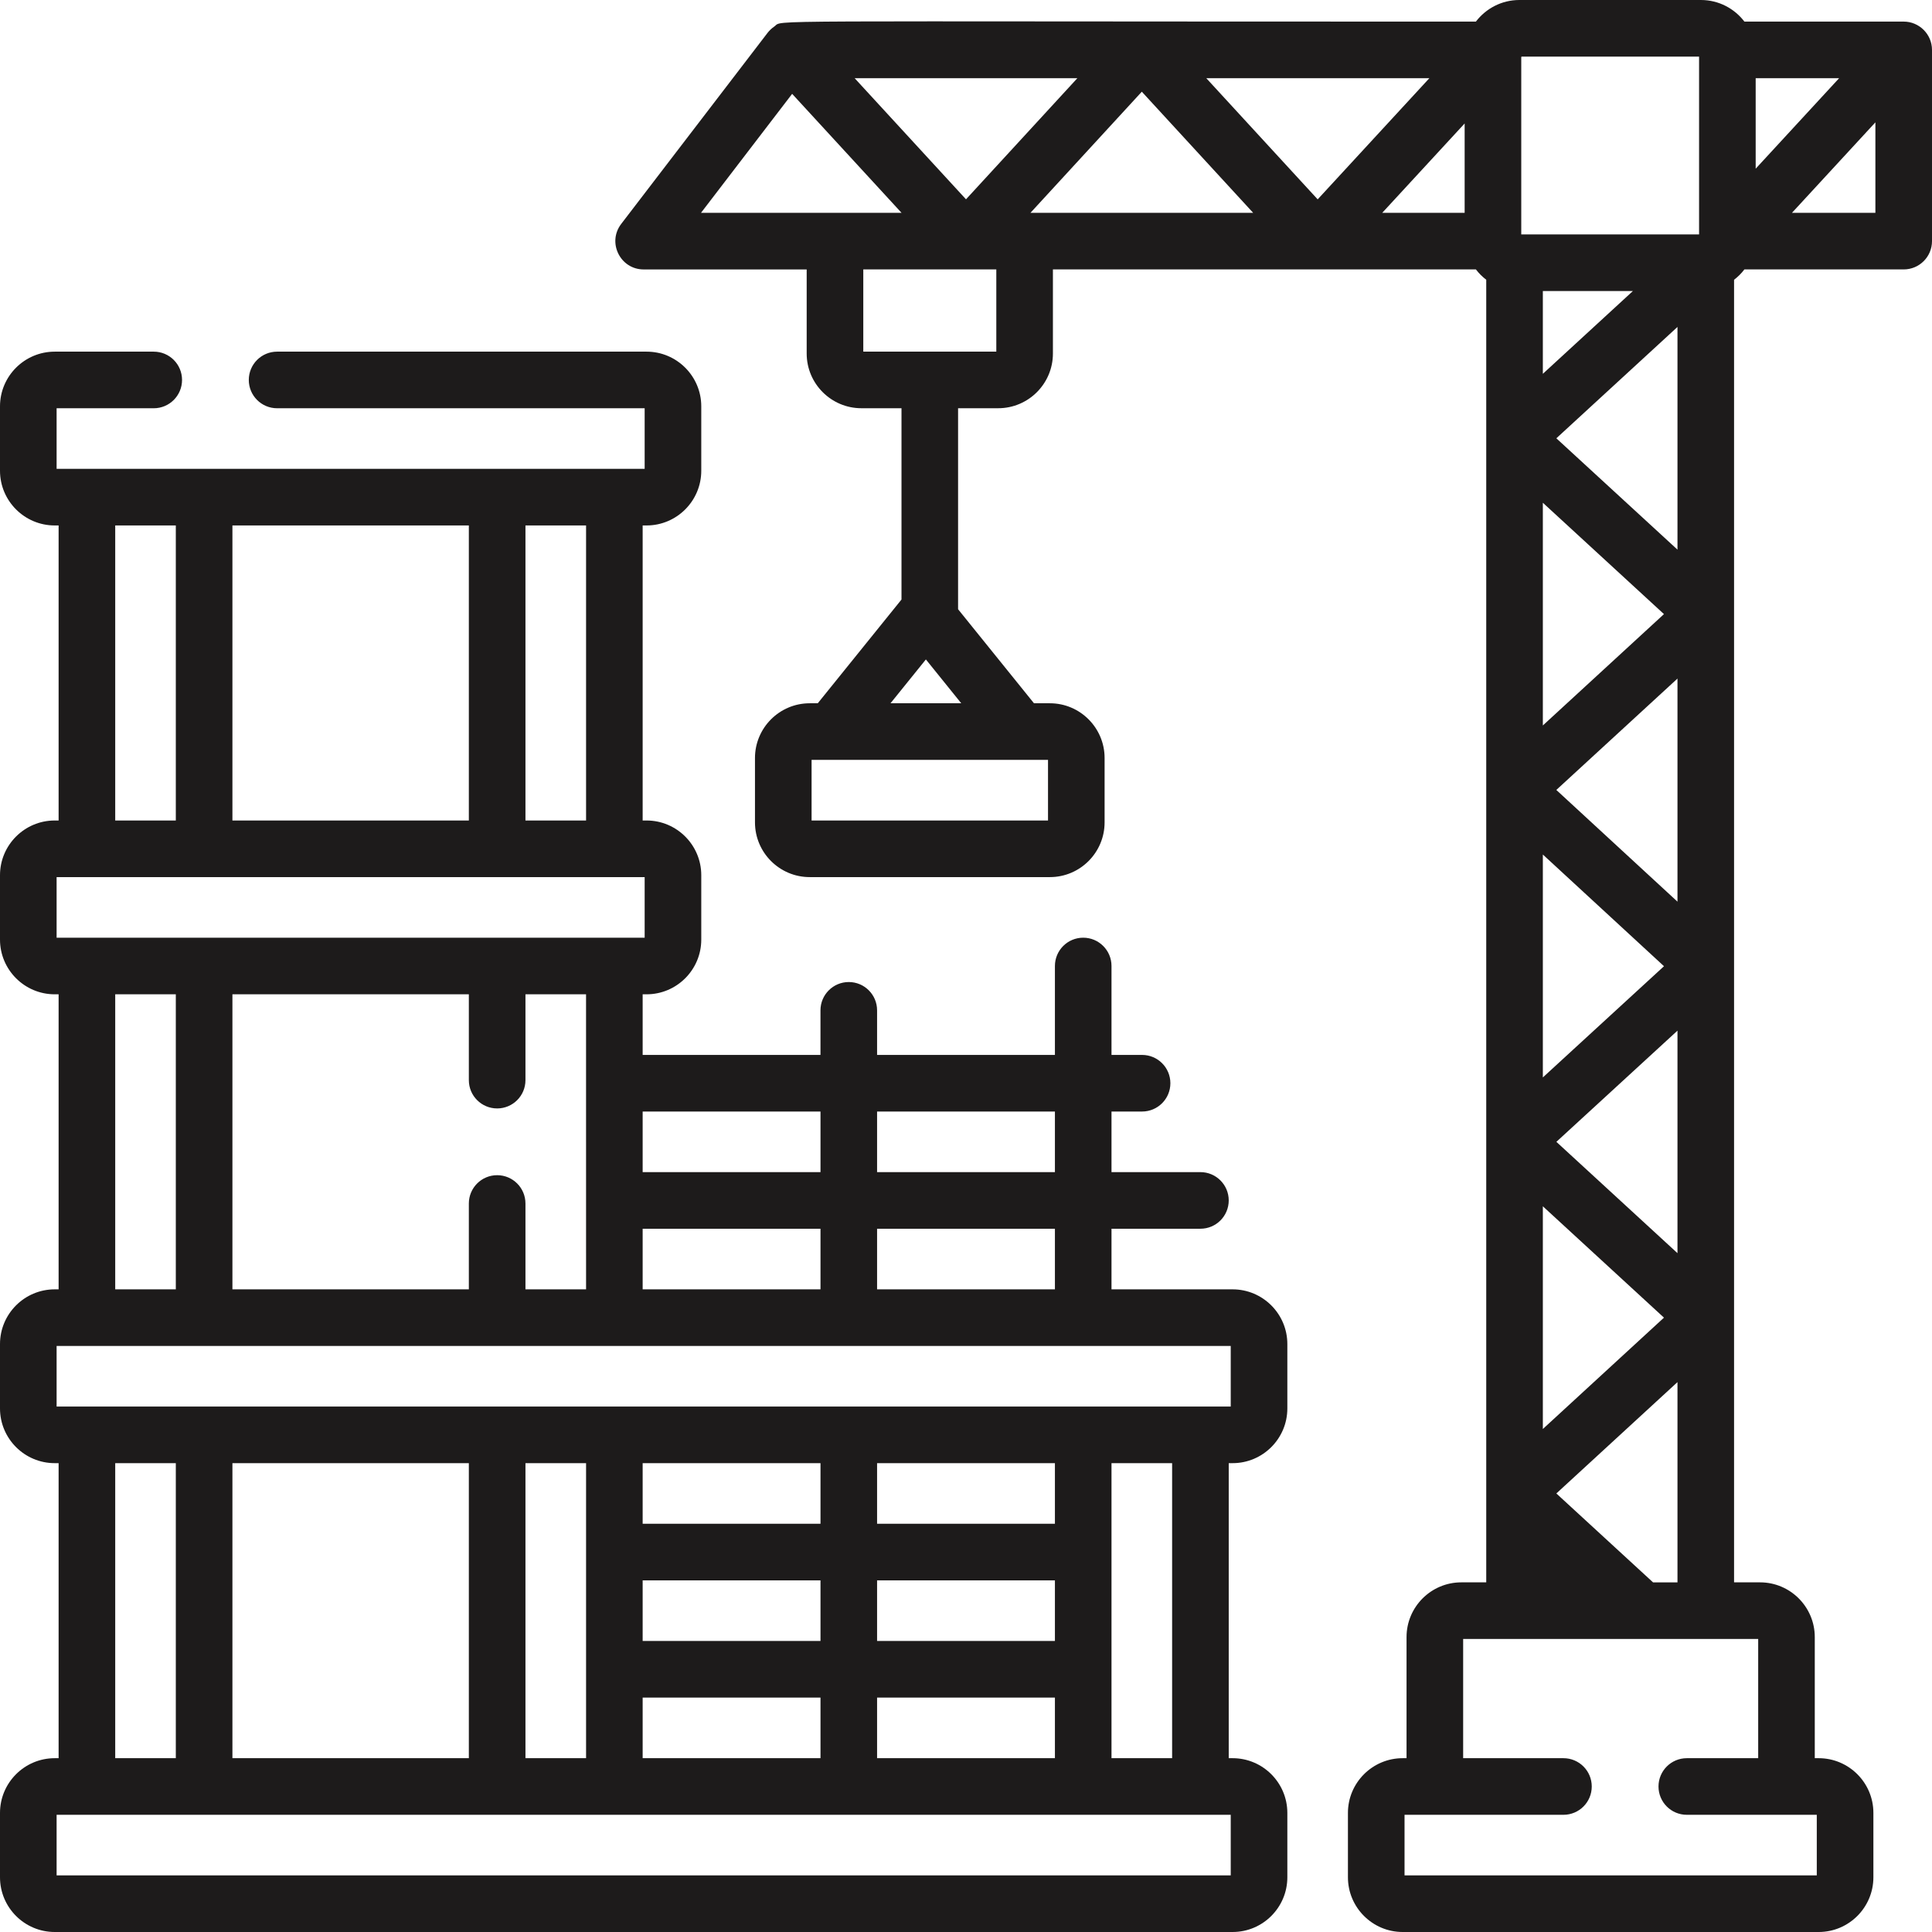
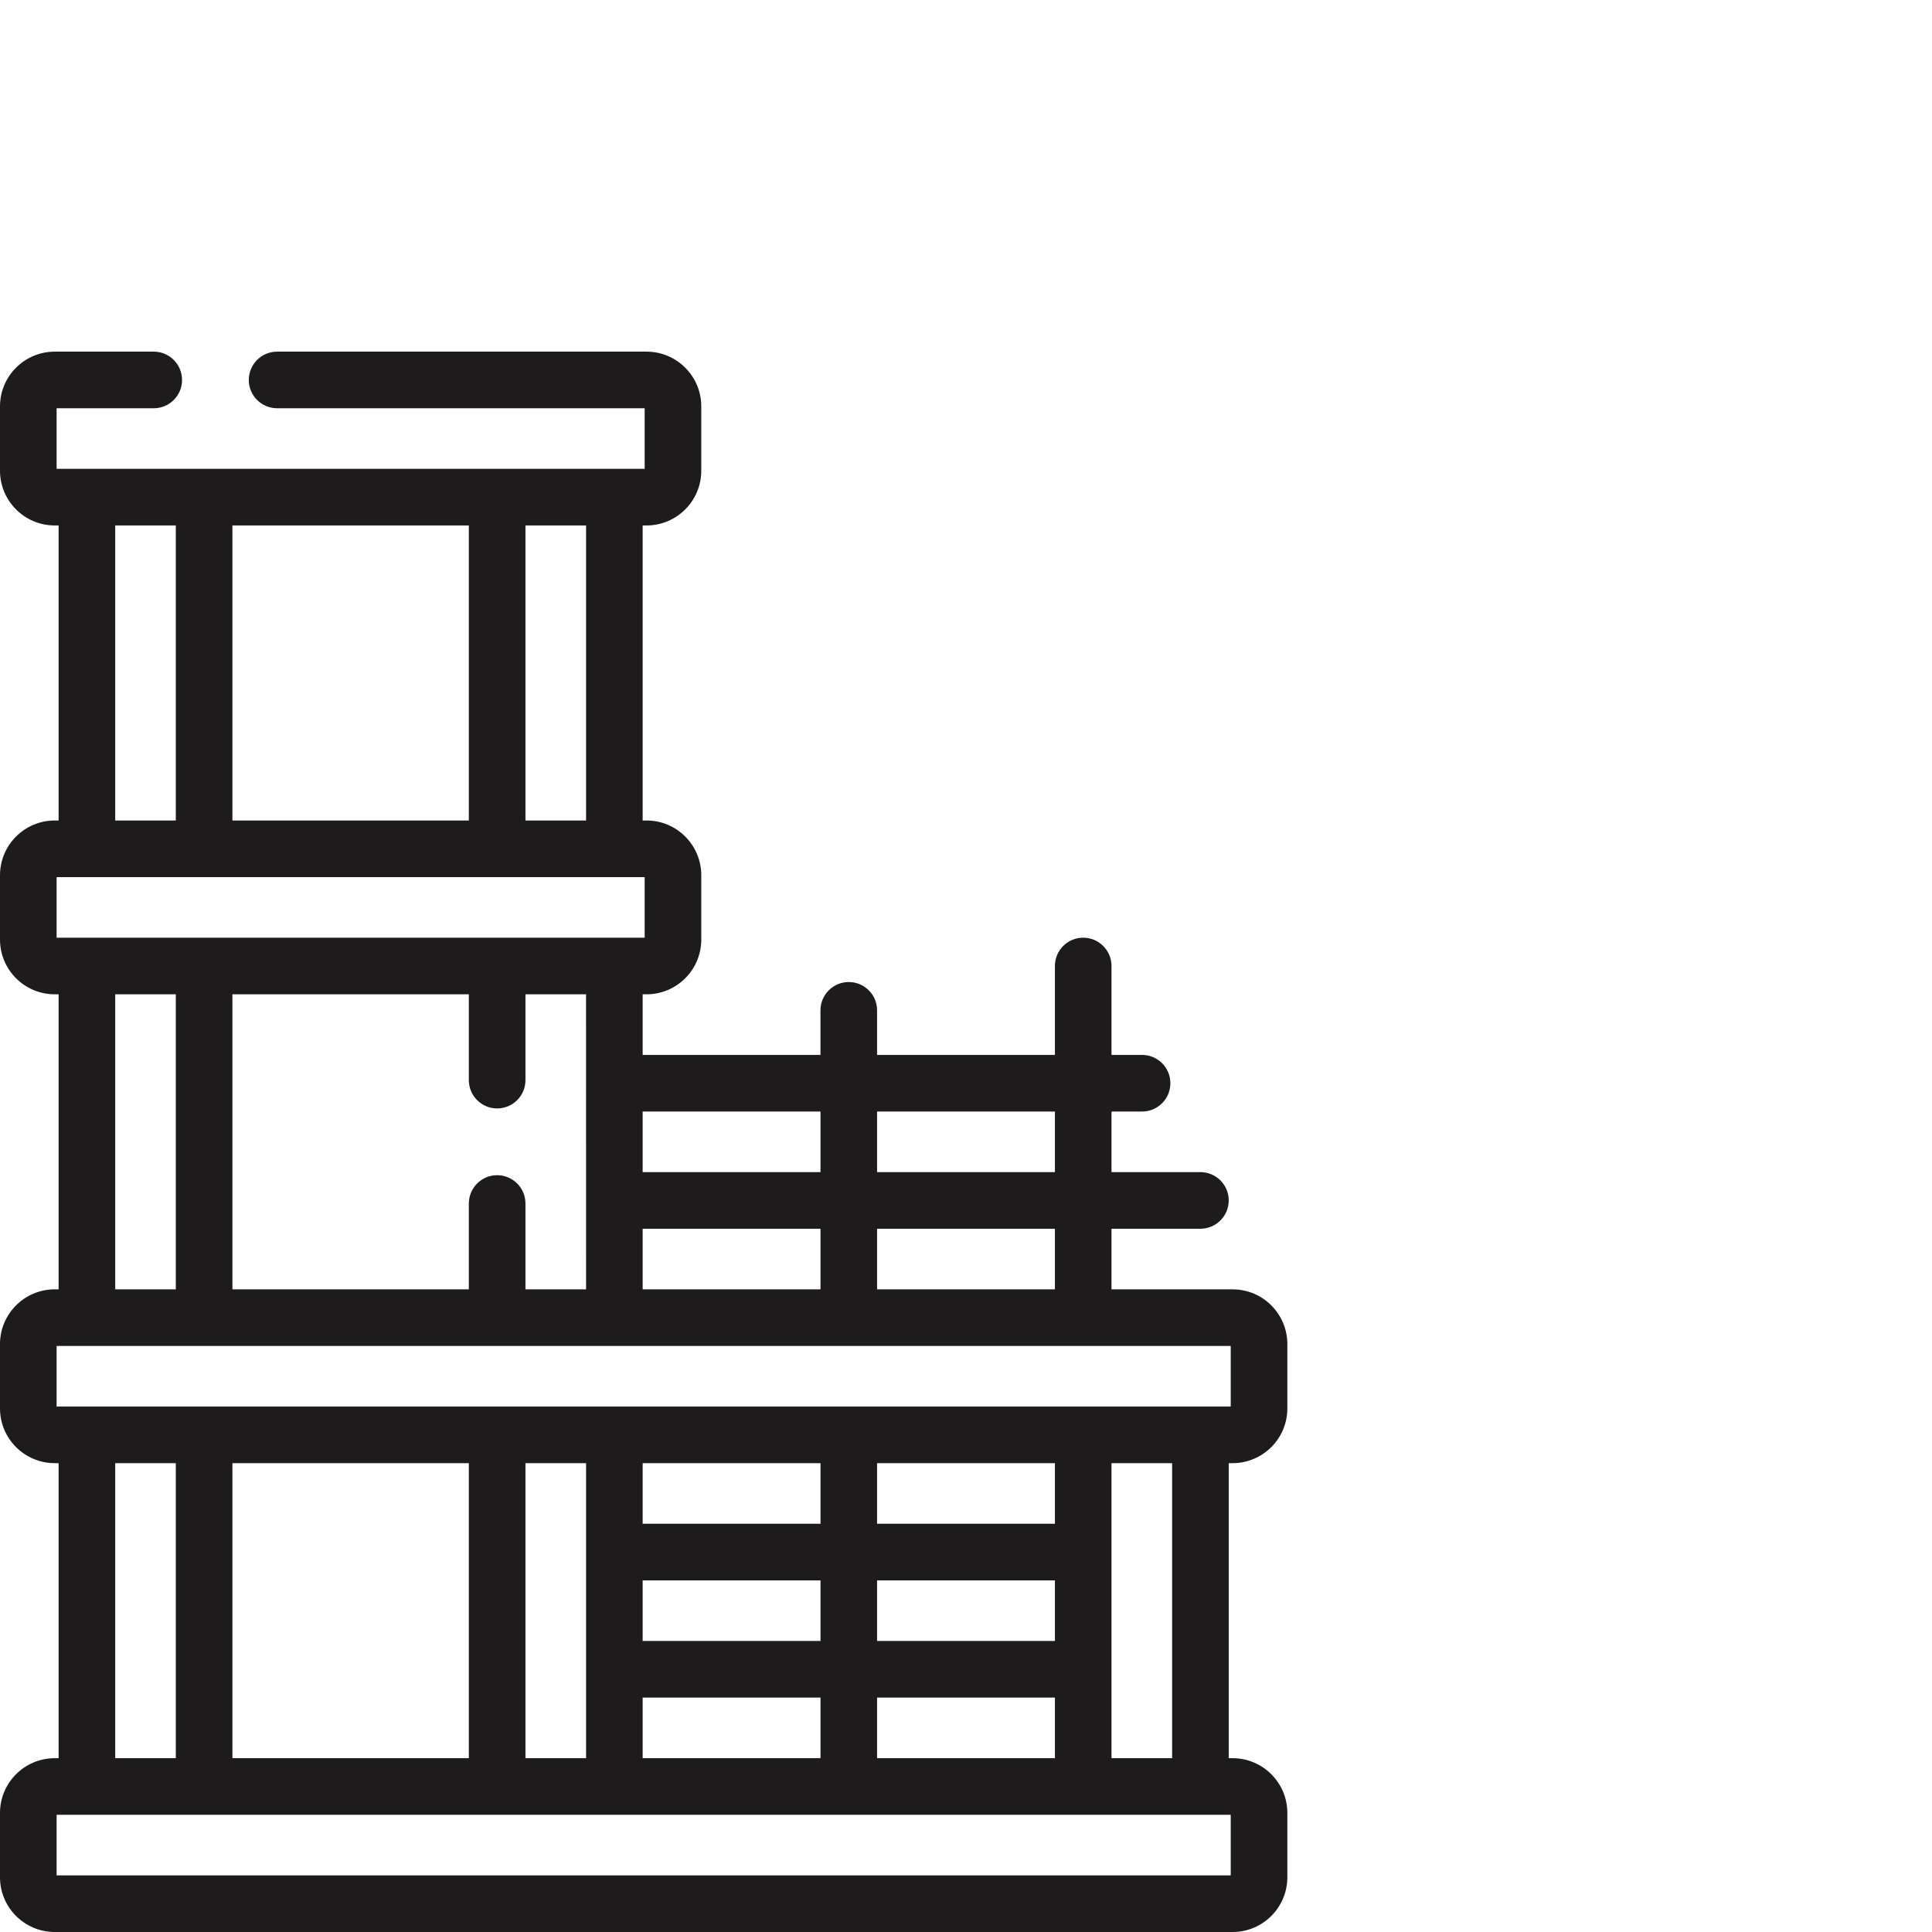
<svg xmlns="http://www.w3.org/2000/svg" width="80" height="80" viewBox="0 0 80 80" fill="none">
  <g clip-path="url(#clip0_109_438)">
-     <path d="M78.828 0.894H72.232C71.818 0.352 71.166 0 70.433 0H62.913C62.18 0 61.529 0.352 61.114 0.894C30.459 0.898 32.487 0.809 32.062 1.098C31.953 1.172 31.855 1.268 31.789 1.353L25.723 9.272C25.133 10.041 25.683 11.157 26.653 11.157H33.403V14.639C33.403 15.888 34.419 16.904 35.669 16.904H37.329V24.825L33.862 29.121H33.528C32.278 29.121 31.262 30.138 31.262 31.387V34.053C31.262 35.302 32.278 36.319 33.528 36.319H43.474C44.723 36.319 45.739 35.302 45.739 34.053V31.387C45.739 30.138 44.723 29.121 43.474 29.121H42.815L39.672 25.227V16.904H41.333C42.582 16.904 43.599 15.888 43.599 14.639V11.156H61.114C61.237 11.318 61.381 11.461 61.542 11.584V65.522H60.508C59.258 65.522 58.242 66.539 58.242 67.788V72.803H58.081C56.832 72.803 55.815 73.819 55.815 75.068V77.734C55.815 78.983 56.832 80 58.081 80H75.308C76.557 80 77.573 78.983 77.573 77.734V75.068C77.573 73.819 76.557 72.803 75.308 72.803H75.146V67.788C75.146 66.539 74.13 65.522 72.881 65.522H71.804V11.584C71.966 11.461 72.109 11.318 72.232 11.156H78.828C79.475 11.156 80 10.632 80 9.985V2.066C80 1.412 79.463 0.894 78.828 0.894ZM43.396 33.975H33.606V31.465H43.396V33.975ZM36.874 29.121L38.339 27.306L39.803 29.121H36.874ZM70.355 9.707H62.992V2.376C62.994 2.365 62.998 2.355 63 2.344H70.355V9.707ZM40 8.253L35.389 3.238H44.611L40 8.253ZM42.669 8.813L47.28 3.797L51.891 8.813H42.669ZM49.95 3.238H59.187L54.562 8.255L49.95 3.238ZM60.648 5.112V8.813H57.235L60.648 5.112ZM67.615 12.051L63.886 15.479V12.051H67.615ZM64.446 47.281L69.461 42.677V51.891L64.446 47.281ZM68.901 54.561L63.886 59.172V49.95L68.901 54.561ZM63.886 44.614V35.384L68.902 40.009L63.886 44.614ZM64.444 32.71L69.461 28.098V37.336L64.444 32.71ZM63.886 30.04V20.818L68.901 25.429L63.886 30.04ZM64.445 18.149L69.461 13.538V22.76L64.445 18.149ZM72.699 3.238H76.154L72.699 6.985V3.238ZM32.801 3.886L37.331 8.813H29.027L32.801 3.886ZM41.255 14.561H35.747V11.156H41.255V14.561ZM72.803 72.803H69.847C69.199 72.803 68.675 73.327 68.675 73.975C68.675 74.622 69.199 75.147 69.847 75.147H75.229V77.656H58.159V75.147H64.739C65.387 75.147 65.911 74.622 65.911 73.975C65.911 73.327 65.387 72.803 64.739 72.803H60.586V67.866H72.803V72.803ZM68.45 65.523L64.445 61.841L69.461 57.23V65.523H68.45V65.523ZM74.201 8.813L77.656 5.066V8.813H74.201Z" fill="#1D1B1B" />
    <path d="M51.04 53.389H46.025V50.879H49.707C50.354 50.879 50.879 50.355 50.879 49.707C50.879 49.06 50.354 48.535 49.707 48.535H46.025V46.026H47.291C47.938 46.026 48.463 45.501 48.463 44.854C48.463 44.206 47.938 43.682 47.291 43.682H46.025V40C46.025 39.353 45.501 38.828 44.853 38.828C44.206 38.828 43.682 39.353 43.682 40V43.682H36.318V41.836C36.318 41.189 35.794 40.664 35.146 40.664C34.499 40.664 33.974 41.189 33.974 41.836V43.682H26.611V41.172H26.772C28.022 41.172 29.038 40.156 29.038 38.906V36.24C29.038 34.991 28.022 33.975 26.772 33.975H26.611V21.758H26.772C28.022 21.758 29.038 20.742 29.038 19.492V16.826C29.038 15.577 28.022 14.561 26.772 14.561H11.474C10.826 14.561 10.302 15.085 10.302 15.733C10.302 16.38 10.826 16.905 11.474 16.905H26.694V19.414H2.344V16.905H6.367C7.014 16.905 7.538 16.38 7.538 15.733C7.538 15.085 7.014 14.561 6.367 14.561H2.266C1.016 14.561 0 15.577 0 16.826V19.492C0 20.742 1.016 21.758 2.266 21.758H2.427V33.975H2.266C1.016 33.975 0 34.991 0 36.24V38.906C0 40.156 1.016 41.172 2.266 41.172H2.427V53.389H2.266C1.016 53.389 0 54.405 0 55.654V58.321C0 59.57 1.016 60.586 2.266 60.586H2.427V72.803H2.266C1.016 72.803 0 73.819 0 75.069V77.735C0 78.984 1.016 80 2.266 80H51.04C52.289 80 53.306 78.984 53.306 77.735V75.069C53.306 73.819 52.289 72.803 51.04 72.803H50.879V60.586H51.04C52.289 60.586 53.306 59.57 53.306 58.321V55.654C53.306 54.405 52.289 53.389 51.04 53.389ZM43.682 53.389H36.318V50.879H43.682V53.389ZM26.611 53.389V50.879H33.975V53.389H26.611ZM43.682 46.026V48.535H36.318V46.026H43.682ZM33.975 46.026V48.535H26.611V46.026H33.975ZM24.268 53.389H21.758V49.834C21.758 49.187 21.233 48.662 20.586 48.662C19.939 48.662 19.414 49.187 19.414 49.834V53.389H9.624V41.172H19.414V44.727C19.414 45.374 19.939 45.898 20.586 45.898C21.233 45.898 21.758 45.374 21.758 44.727V41.172H24.267L24.268 53.389ZM24.268 33.975H21.758V21.758H24.268V33.975ZM9.624 33.975V21.758H19.414V33.975H9.624ZM4.771 21.758H7.28V33.975H4.771V21.758ZM2.344 36.319H26.694V38.828H2.344V36.319ZM4.771 41.172H7.28V53.389H4.771V41.172ZM4.771 60.586H7.28V72.803H4.771V60.586ZM19.414 60.586V72.803H9.624V60.586H19.414ZM24.268 60.586V72.803H21.758V60.586H24.268ZM33.975 60.586V63.096H26.611V60.586H33.975ZM43.682 60.586V63.096H36.318V60.586H43.682ZM36.318 72.803V70.293H43.682V72.803H36.318ZM26.611 72.803V70.293H33.975V72.803H26.611ZM43.682 67.949H36.318V65.44H43.682V67.949ZM33.975 67.949H26.611V65.44H33.975V67.949ZM50.962 77.656H2.344V75.147H50.962V77.656ZM48.535 72.803H46.025V60.586H48.535V72.803ZM50.962 58.242H2.344V55.733H50.962V58.242Z" fill="#1D1B1B" />
  </g>
  <defs>
    <clipPath id="clip0_109_438">
      <rect width="80" height="80" fill="white" />
    </clipPath>
  </defs>
</svg>